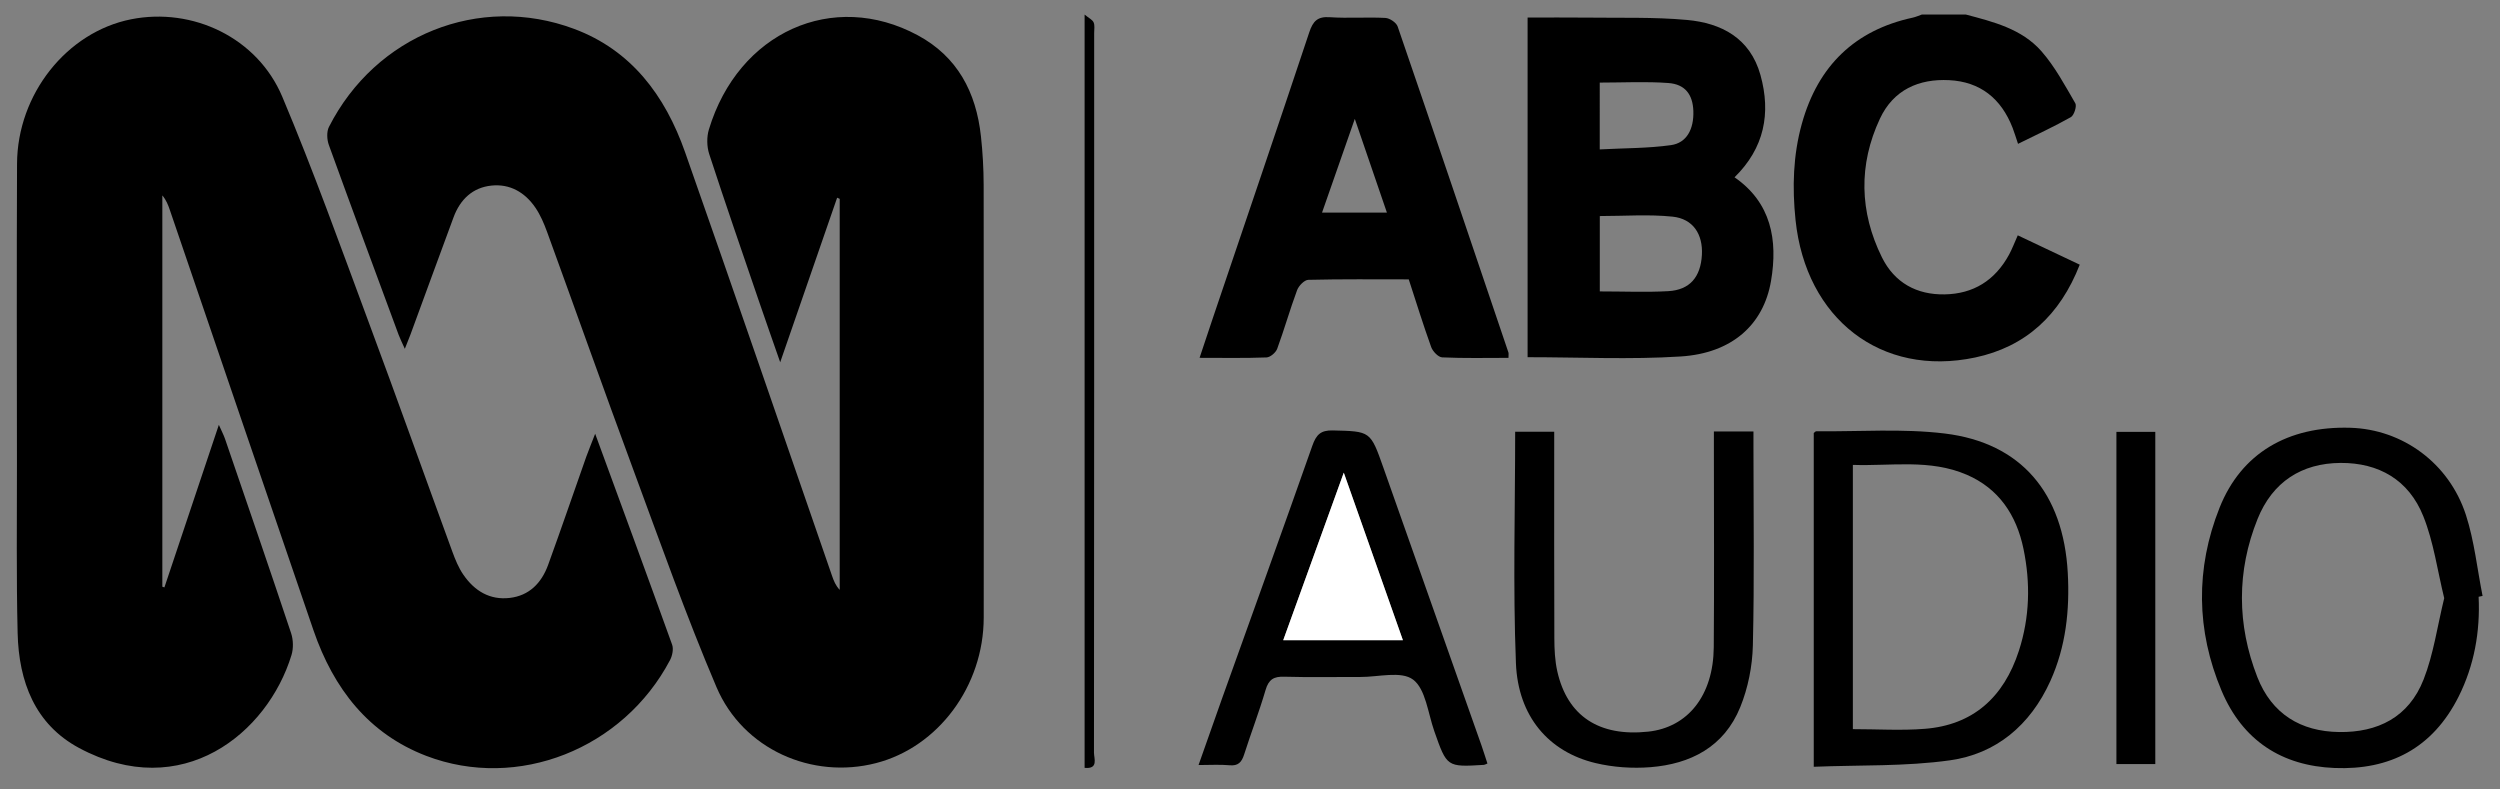
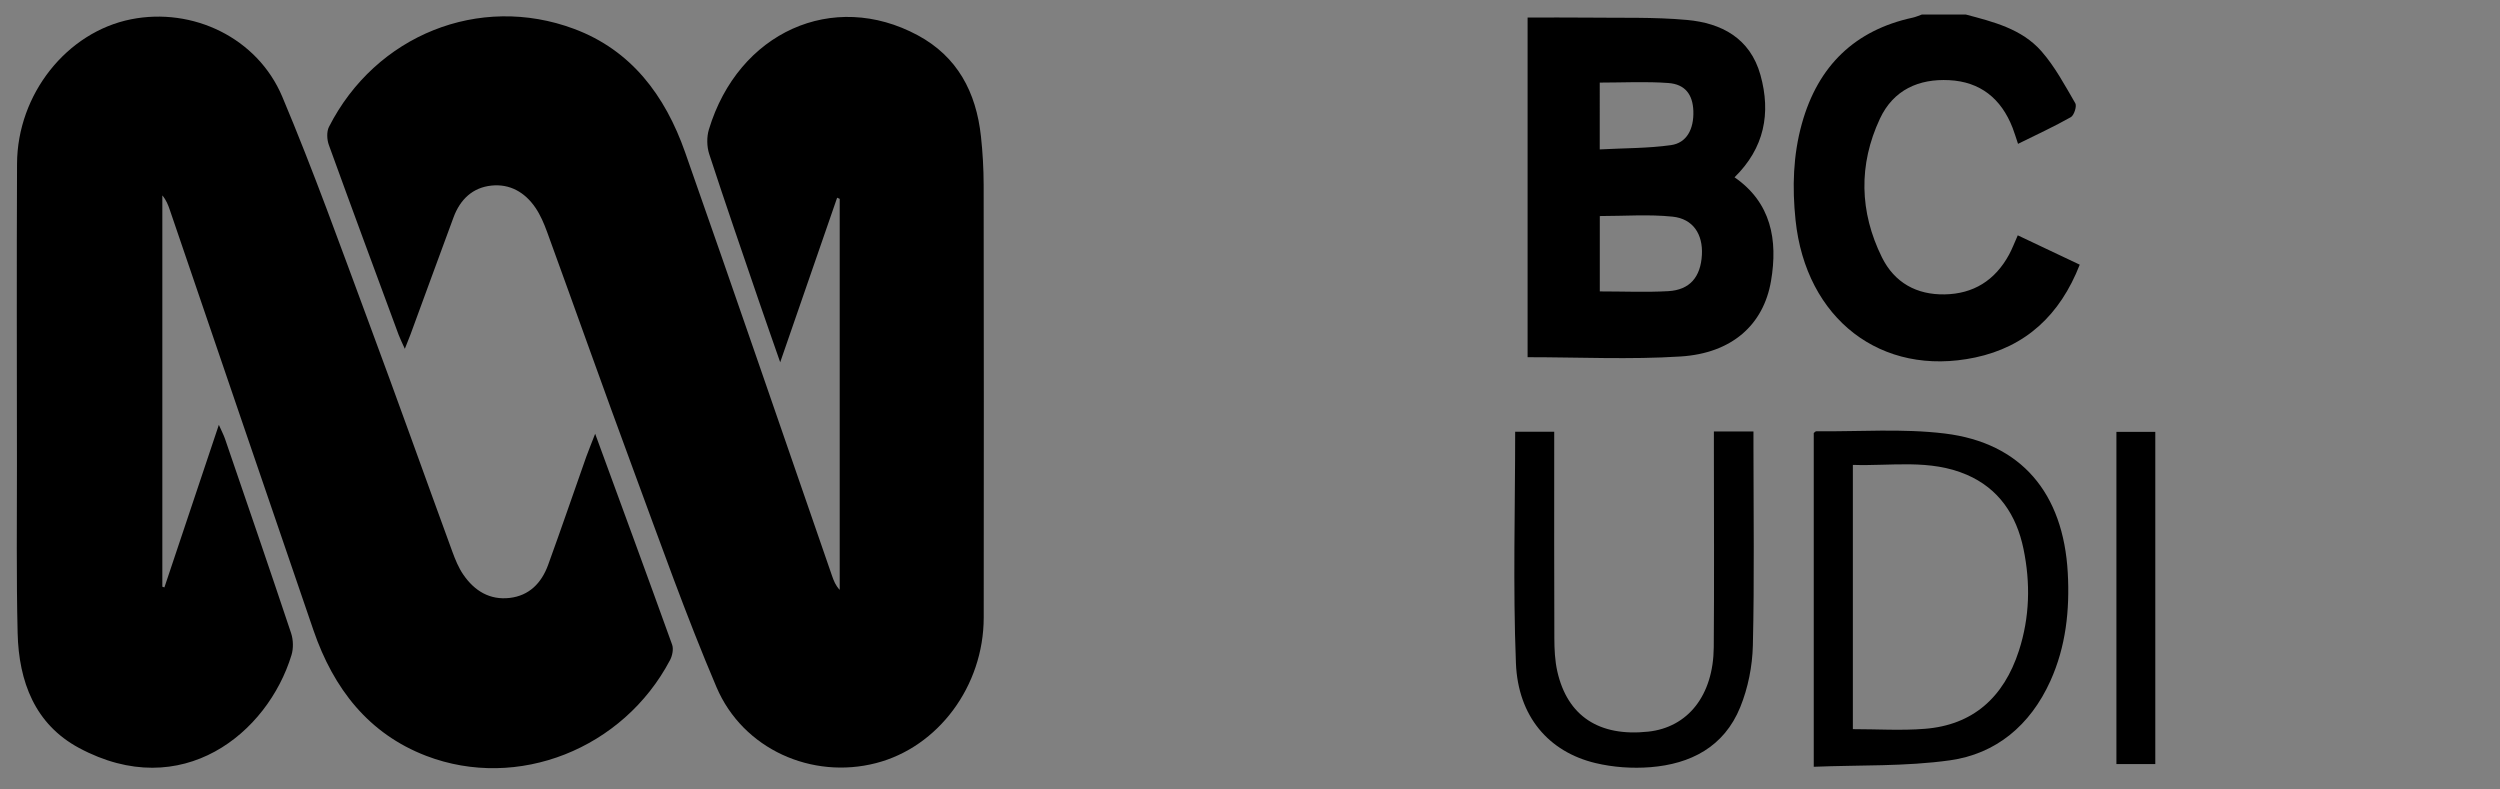
<svg xmlns="http://www.w3.org/2000/svg" version="1.1" id="Layer_1" x="0px" y="0px" width="76px" height="24px" viewBox="0 0 76 24" enable-background="new 0 0 76 24" xml:space="preserve">
  <rect x="0" y="0" width="76" height="24" fill="#808080" stroke="none" />
  <path fill-rule="evenodd" clip-rule="evenodd" d="M59.762,0.442c0.834,0.222,1.695,0.432,2.296,1.114  c0.41,0.467,0.715,1.039,1.032,1.585c0.05,0.086-0.039,0.366-0.136,0.42c-0.505,0.286-1.032,0.528-1.606,0.812  c-0.062-0.183-0.107-0.336-0.164-0.484c-0.35-0.902-0.992-1.405-1.93-1.452c-0.918-0.047-1.693,0.291-2.104,1.17  c-0.655,1.399-0.623,2.835,0.061,4.217c0.384,0.775,1.061,1.14,1.904,1.125c0.872-0.014,1.532-0.42,1.962-1.211  c0.093-0.172,0.162-0.358,0.263-0.584c0.626,0.296,1.238,0.586,1.884,0.892c-0.601,1.538-1.647,2.497-3.18,2.822  c-2.857,0.604-5.148-1.176-5.46-4.181c-0.103-0.992-0.074-1.969,0.192-2.925c0.493-1.773,1.624-2.847,3.368-3.225  c0.097-0.021,0.188-0.063,0.282-0.096C58.871,0.442,59.316,0.442,59.762,0.442z" />
  <path fill-rule="evenodd" clip-rule="evenodd" d="M12.307,10.604c-0.083-0.185-0.143-0.303-0.189-0.427  c-0.71-1.922-1.423-3.842-2.121-5.77C9.938,4.245,9.926,4.004,10,3.858c1.419-2.792,4.573-4.055,7.45-2.981  c1.737,0.647,2.768,2.021,3.376,3.749c1.508,4.285,2.98,8.584,4.467,12.877c0.052,0.151,0.111,0.3,0.234,0.429  c0-3.963,0-7.925,0-11.887C25.5,6.032,25.475,6.021,25.449,6.01c-0.566,1.637-1.132,3.273-1.731,5.003  c-0.234-0.673-0.442-1.261-0.644-1.851c-0.509-1.491-1.025-2.98-1.514-4.479c-0.074-0.227-0.079-0.521-0.009-0.749  c0.895-2.957,3.773-4.25,6.35-2.861c1.199,0.646,1.774,1.722,1.92,3.073c0.053,0.488,0.081,0.981,0.082,1.472  c0.006,4.386,0.007,8.772,0.002,13.158c-0.002,2.08-1.383,3.935-3.273,4.422c-1.946,0.503-4.045-0.418-4.851-2.31  c-0.926-2.175-1.716-4.414-2.538-6.636c-0.886-2.395-1.738-4.804-2.612-7.203c-0.094-0.257-0.204-0.516-0.356-0.738  c-0.321-0.469-0.778-0.728-1.337-0.669c-0.565,0.059-0.946,0.415-1.149,0.961c-0.441,1.189-0.875,2.382-1.313,3.573  C12.43,10.299,12.38,10.418,12.307,10.604z" />
  <path fill-rule="evenodd" clip-rule="evenodd" d="M18.093,13.186c0.813,2.218,1.584,4.313,2.34,6.413  c0.047,0.131,0.006,0.335-0.063,0.466c-1.424,2.705-4.635,3.977-7.413,2.913c-1.75-0.671-2.817-2.041-3.428-3.819  c-1.461-4.254-2.91-8.513-4.364-12.77c-0.053-0.155-0.111-0.308-0.23-0.448c0,3.965,0,7.93,0,11.895  c0.021,0.007,0.042,0.015,0.063,0.021c0.541-1.614,1.082-3.229,1.655-4.942C6.74,13.112,6.8,13.223,6.84,13.34  c0.674,1.969,1.352,3.936,2.01,5.91c0.067,0.201,0.073,0.463,0.011,0.665c-0.726,2.378-3.332,4.502-6.458,2.823  c-1.337-0.718-1.832-2.01-1.867-3.492c-0.041-1.708-0.02-3.417-0.021-5.126c-0.002-3.047-0.01-6.095,0.003-9.143  C0.528,2.86,2.032,0.974,3.986,0.586c1.871-0.371,3.838,0.558,4.595,2.354c0.948,2.25,1.773,4.556,2.625,6.849  c0.864,2.322,1.695,4.657,2.546,6.983c0.089,0.243,0.19,0.49,0.334,0.699c0.34,0.494,0.804,0.776,1.409,0.706  c0.592-0.069,0.966-0.45,1.168-1.004c0.397-1.092,0.773-2.193,1.16-3.289C17.894,13.688,17.974,13.495,18.093,13.186z" />
  <path fill-rule="evenodd" clip-rule="evenodd" d="M46.439,10.859c0-3.459,0-6.867,0-10.325c0.611,0,1.199-0.006,1.788,0.001  c1.022,0.014,2.049-0.021,3.064,0.072c1.029,0.094,1.912,0.544,2.227,1.674c0.323,1.162,0.119,2.22-0.788,3.109  c1.111,0.767,1.322,1.901,1.109,3.151c-0.228,1.338-1.194,2.198-2.748,2.296C49.558,10.935,48.014,10.859,46.439,10.859z   M48.634,8.859c0.726,0,1.407,0.03,2.084-0.008c0.653-0.038,0.982-0.429,1.02-1.102c0.034-0.625-0.265-1.098-0.893-1.163  c-0.726-0.075-1.464-0.018-2.211-0.018C48.634,7.333,48.634,8.079,48.634,8.859z M48.632,4.542c0.756-0.04,1.467-0.032,2.165-0.13  c0.479-0.067,0.699-0.486,0.681-1.036c-0.017-0.497-0.246-0.814-0.758-0.852c-0.687-0.051-1.38-0.013-2.088-0.013  C48.632,3.168,48.632,3.808,48.632,4.542z" />
-   <path fill-rule="evenodd" clip-rule="evenodd" d="M45.858,10.879c-0.683,0-1.35,0.016-2.015-0.015  c-0.119-0.005-0.286-0.18-0.335-0.313c-0.243-0.675-0.455-1.362-0.682-2.058c-1.035,0-2.044-0.011-3.053,0.014  c-0.119,0.003-0.29,0.178-0.341,0.313c-0.218,0.587-0.389,1.194-0.605,1.782c-0.044,0.118-0.211,0.26-0.325,0.264  c-0.651,0.025-1.304,0.012-2.035,0.012c0.143-0.429,0.27-0.813,0.399-1.195c0.98-2.898,1.968-5.795,2.935-8.699  c0.115-0.348,0.258-0.486,0.623-0.461c0.562,0.038,1.128-0.007,1.69,0.022c0.133,0.007,0.333,0.14,0.375,0.262  c1.133,3.299,2.249,6.604,3.367,9.908C45.866,10.744,45.858,10.777,45.858,10.879z M42.162,6.463  c-0.324-0.946-0.633-1.847-0.976-2.849c-0.35,1-0.665,1.902-0.996,2.849C40.869,6.463,41.482,6.463,42.162,6.463z" />
  <path fill-rule="evenodd" clip-rule="evenodd" d="M55.138,23.31c0-3.45,0-6.799,0-10.146c0.028-0.021,0.052-0.053,0.075-0.053  c1.305,0.013,2.623-0.089,3.911,0.068c2.321,0.284,3.602,1.809,3.736,4.234c0.063,1.134-0.057,2.244-0.528,3.287  c-0.612,1.354-1.658,2.219-3.056,2.414C57.921,23.304,56.535,23.253,55.138,23.31z M56.327,22.166c0.744,0,1.469,0.047,2.186-0.01  c1.458-0.114,2.4-0.948,2.862-2.374c0.33-1.017,0.354-2.058,0.139-3.096c-0.214-1.034-0.754-1.835-1.725-2.254  c-1.123-0.484-2.296-0.259-3.462-0.299C56.327,16.845,56.327,19.486,56.327,22.166z" />
-   <path fill-rule="evenodd" clip-rule="evenodd" d="M75.35,18.142c0.05,1.066-0.134,2.088-0.608,3.035  c-0.792,1.576-2.096,2.237-3.77,2.17c-1.597-0.064-2.795-0.826-3.437-2.351c-0.77-1.828-0.796-3.712-0.06-5.562  c0.66-1.656,2.075-2.486,3.974-2.43c1.584,0.047,3.001,1.068,3.516,2.654c0.255,0.789,0.342,1.637,0.505,2.458  C75.43,18.126,75.39,18.134,75.35,18.142z M74.304,18.184c-0.207-0.845-0.322-1.708-0.634-2.487  c-0.444-1.113-1.359-1.631-2.518-1.624c-1.183,0.008-2.068,0.577-2.522,1.704c-0.638,1.585-0.627,3.217-0.008,4.804  c0.438,1.124,1.321,1.657,2.487,1.673c1.173,0.017,2.118-0.447,2.569-1.599C73.98,19.886,74.095,19.038,74.304,18.184z" />
-   <path fill-rule="evenodd" clip-rule="evenodd" d="M45.218,23.211c-0.055,0.021-0.08,0.039-0.106,0.041  c-1.13,0.069-1.126,0.067-1.51-1.026c-0.191-0.544-0.263-1.28-0.643-1.565c-0.362-0.272-1.056-0.078-1.603-0.081  c-0.771-0.004-1.544,0.015-2.314-0.008c-0.313-0.01-0.474,0.077-0.569,0.405c-0.193,0.66-0.442,1.304-0.651,1.959  c-0.076,0.237-0.182,0.352-0.441,0.328c-0.293-0.027-0.591-0.007-0.945-0.007c0.247-0.699,0.477-1.358,0.712-2.016  c0.917-2.563,1.843-5.121,2.746-7.688c0.119-0.337,0.253-0.477,0.623-0.468c1.146,0.029,1.143,0.011,1.539,1.135  c0.991,2.813,1.986,5.622,2.979,8.434C45.1,22.838,45.156,23.025,45.218,23.211z M40.851,14.369  c-0.64,1.771-1.234,3.416-1.841,5.093c1.227,0,2.403,0,3.638,0C42.053,17.777,41.473,16.132,40.851,14.369z" />
  <path fill-rule="evenodd" clip-rule="evenodd" d="M52.102,13.116c0.415,0,0.781,0,1.203,0c0,0.16,0,0.311,0,0.46  c0,2.016,0.03,4.032-0.018,6.047c-0.015,0.63-0.147,1.293-0.383,1.873c-0.494,1.217-1.519,1.729-2.727,1.826  c-0.554,0.044-1.135,0.004-1.675-0.125c-1.421-0.34-2.354-1.417-2.418-3.037c-0.092-2.332-0.023-4.671-0.023-7.035  c0.38,0,0.758,0,1.187,0c0,0.19,0,0.372,0,0.553c0,1.908-0.004,3.816,0.004,5.725c0.001,0.336,0.017,0.682,0.09,1.007  c0.307,1.36,1.272,1.991,2.761,1.832c1.21-0.129,1.983-1.102,1.995-2.566c0.016-1.954,0.004-3.908,0.004-5.862  C52.102,13.598,52.102,13.383,52.102,13.116z" />
  <path fill-rule="evenodd" clip-rule="evenodd" d="M64.339,23.228c0-3.376,0-6.723,0-10.1c0.395,0,0.772,0,1.182,0  c0,3.352,0,6.71,0,10.1C65.146,23.228,64.767,23.228,64.339,23.228z" />
-   <path fill-rule="evenodd" clip-rule="evenodd" d="M32.972,0.443c0.134,0.111,0.24,0.158,0.274,0.238  C33.286,0.771,33.263,0.892,33.263,1c0,7.293,0.001,14.586-0.006,21.879c0,0.179,0.144,0.506-0.285,0.464  C32.972,15.74,32.972,8.146,32.972,0.443z" />
-   <path fill-rule="evenodd" clip-rule="evenodd" fill="#FFFFFF" d="M40.851,14.369c0.622,1.763,1.202,3.408,1.797,5.093  c-1.234,0-2.411,0-3.638,0C39.616,17.785,40.211,16.141,40.851,14.369z" />
</svg>